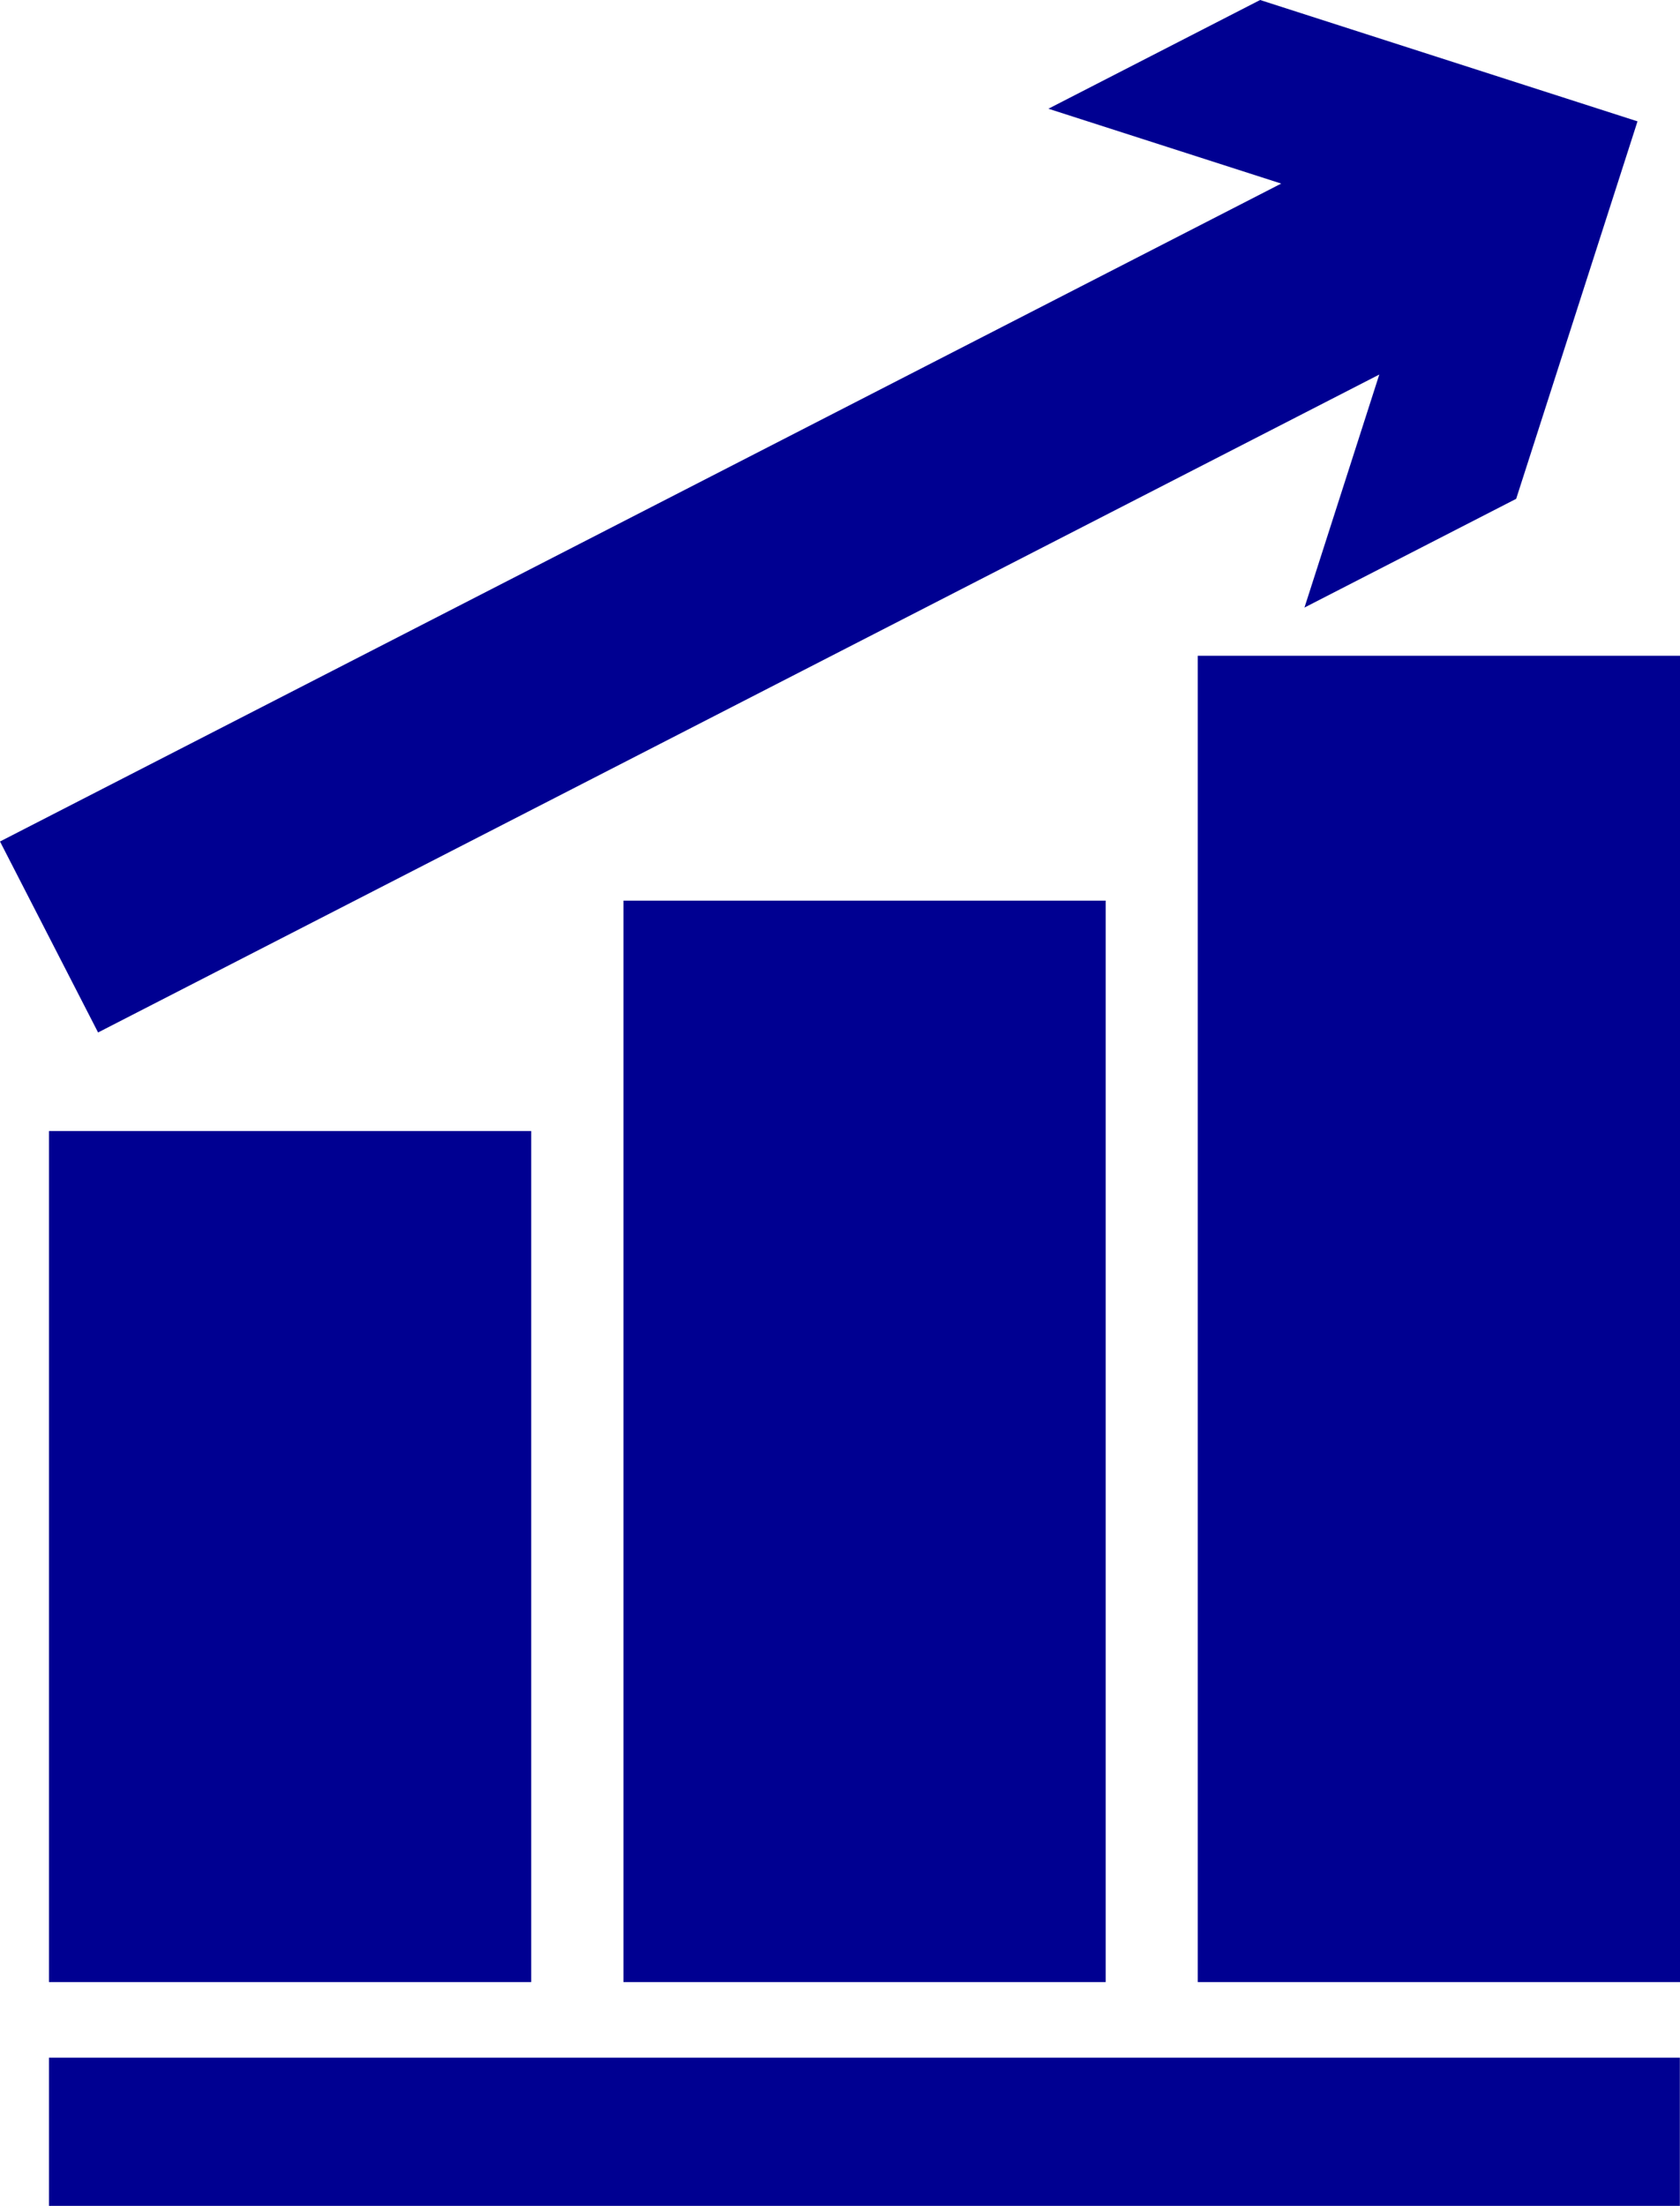
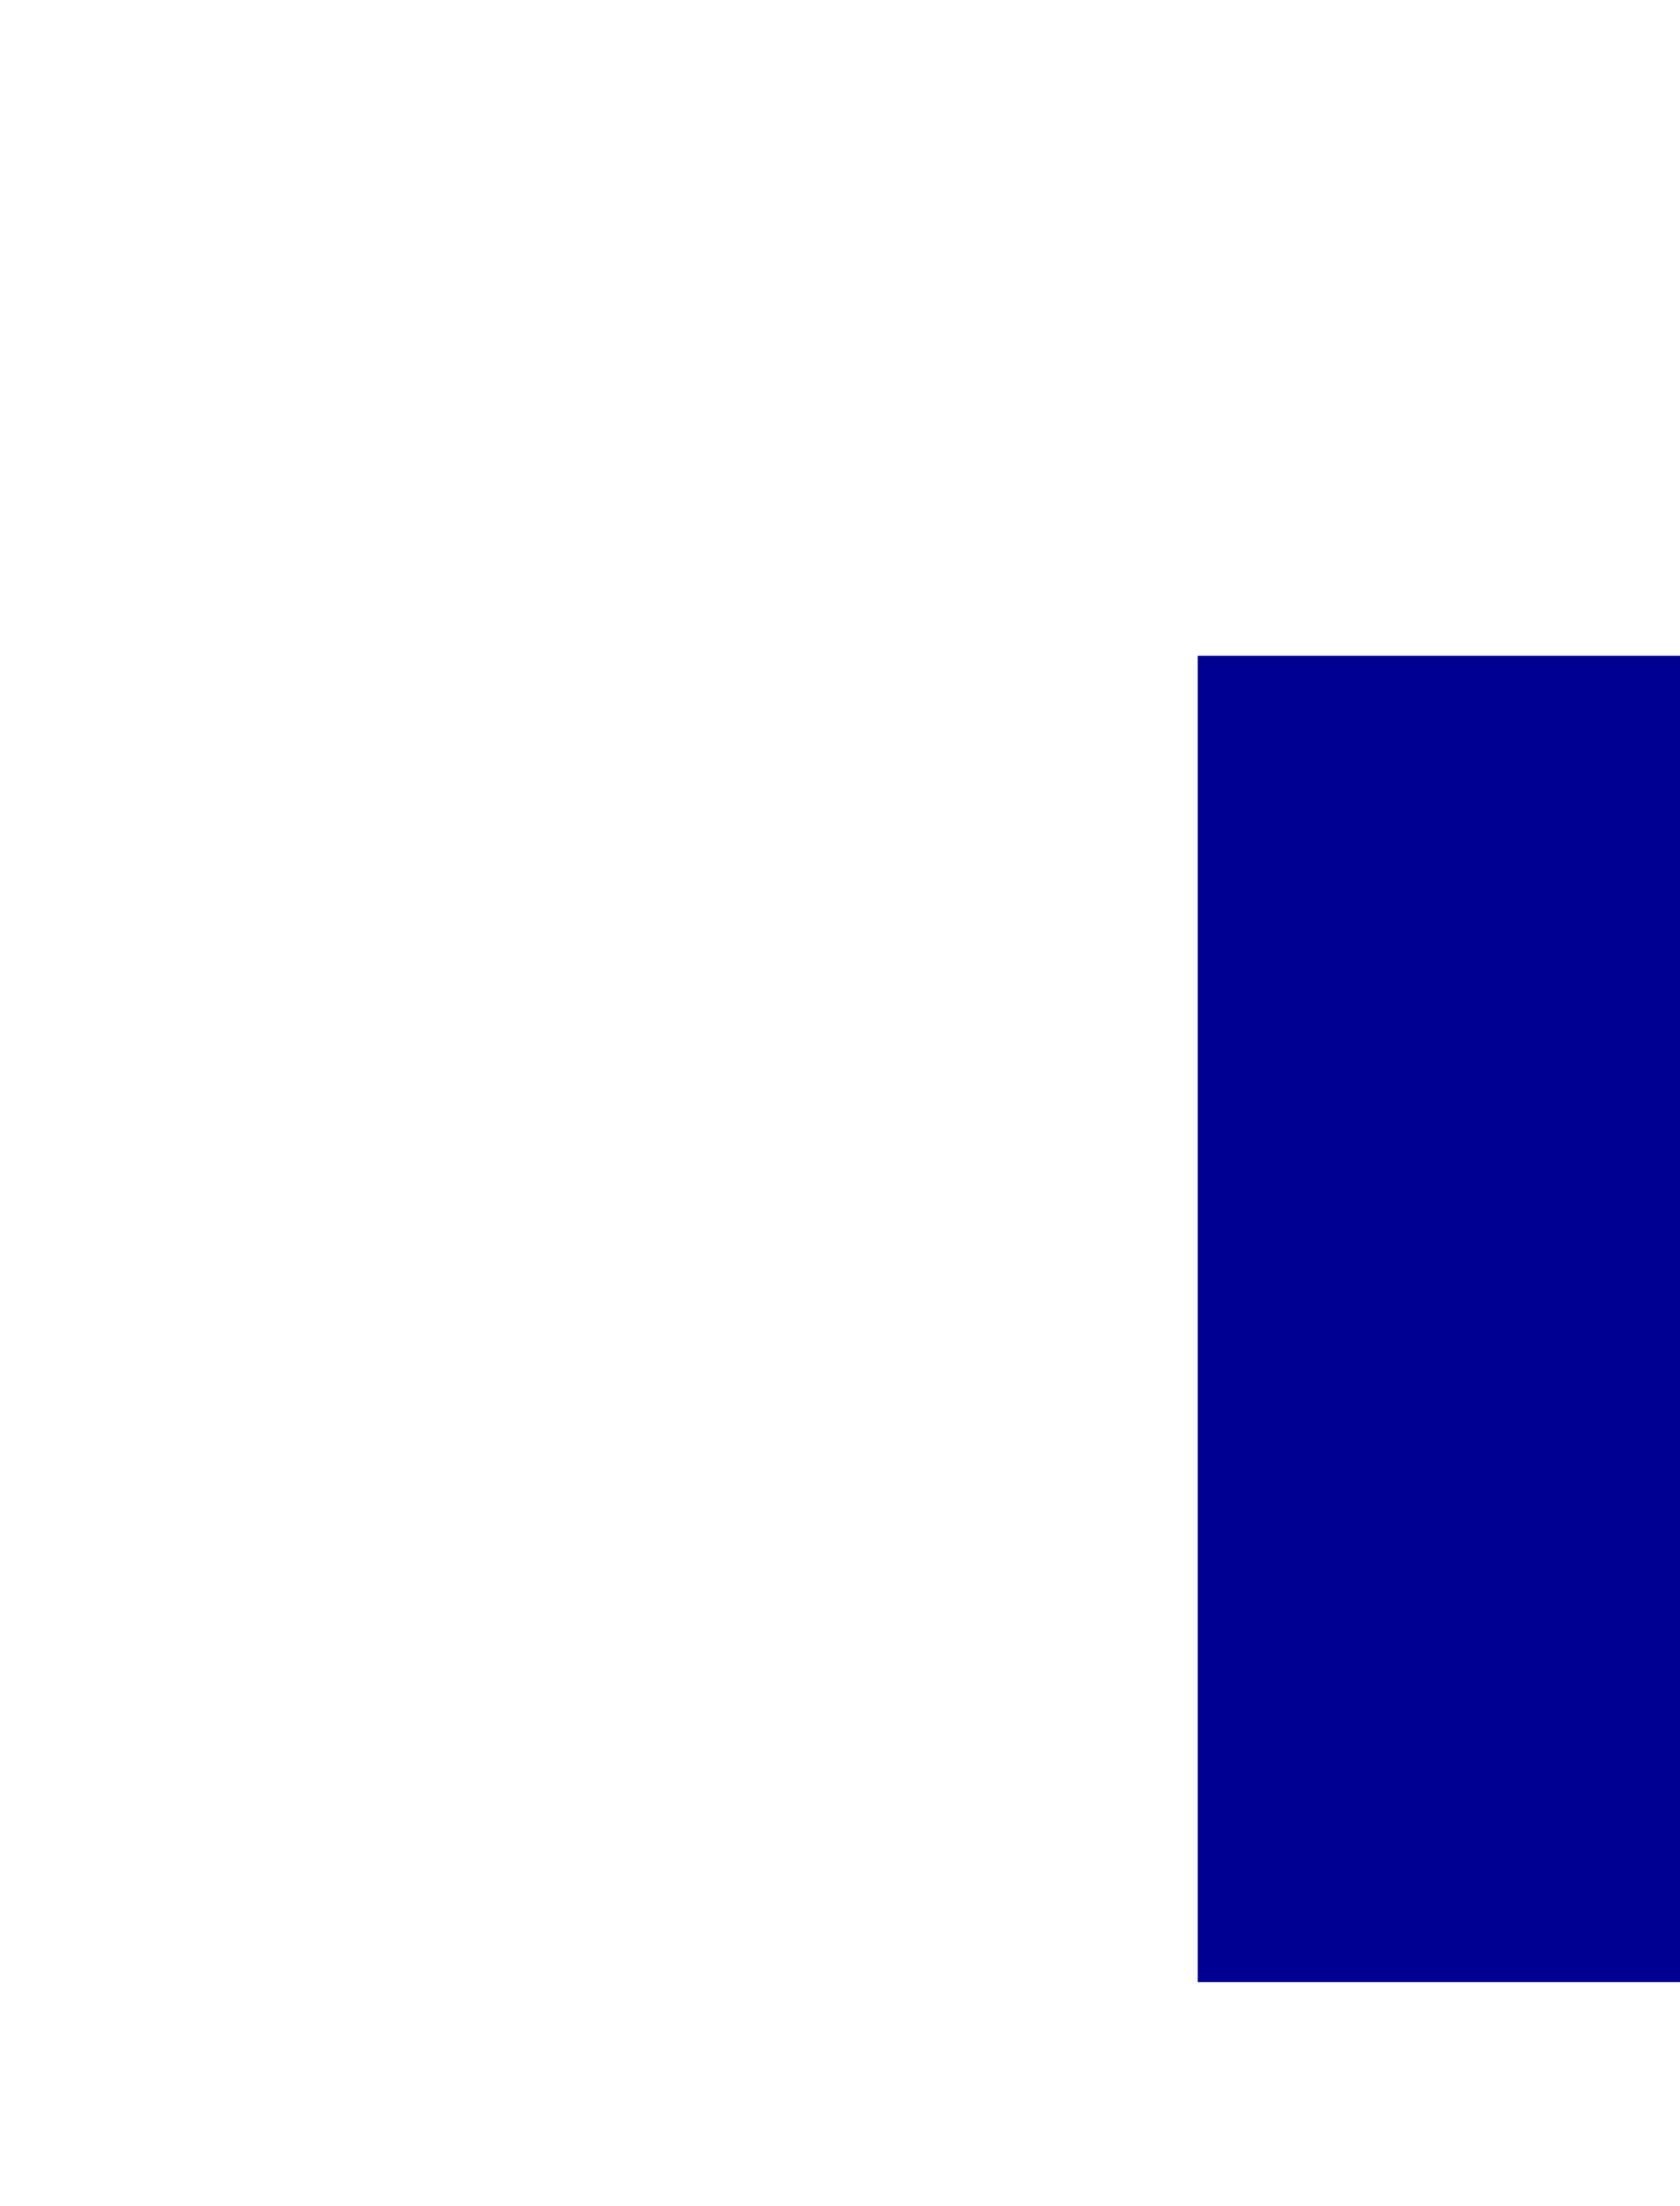
<svg xmlns="http://www.w3.org/2000/svg" id="uuid-792acee2-6977-4cc3-a78e-6c41f213e981" viewBox="0 0 109.11 143.23">
  <defs>
    <style>.uuid-fd0fcd84-8046-4315-8f6e-bb99f1e35bdd{fill:#000091;}</style>
  </defs>
  <g id="uuid-45108f38-bad3-4cec-9b6c-6d97ae2e1409">
    <g id="uuid-724a2e26-5d60-4448-93e6-1b9738c0f4ad">
-       <rect class="uuid-fd0fcd84-8046-4315-8f6e-bb99f1e35bdd" x="3.18" y="73.44" width="31.32" height="55.26" />
-       <rect class="uuid-fd0fcd84-8046-4315-8f6e-bb99f1e35bdd" x="3.18" y="133.61" width="105.92" height="9.62" />
-       <rect class="uuid-fd0fcd84-8046-4315-8f6e-bb99f1e35bdd" x="40.49" y="58.48" width="31.32" height="70.22" />
      <rect class="uuid-fd0fcd84-8046-4315-8f6e-bb99f1e35bdd" x="77.79" y="42.58" width="31.32" height="86.12" />
-       <polygon class="uuid-fd0fcd84-8046-4315-8f6e-bb99f1e35bdd" points="6.37 67.04 89.58 24.32 84.72 39.45 98.47 32.39 106.35 7.88 81.84 0 68.09 7.06 83.21 11.92 0 54.64 6.37 67.04" />
    </g>
  </g>
</svg>